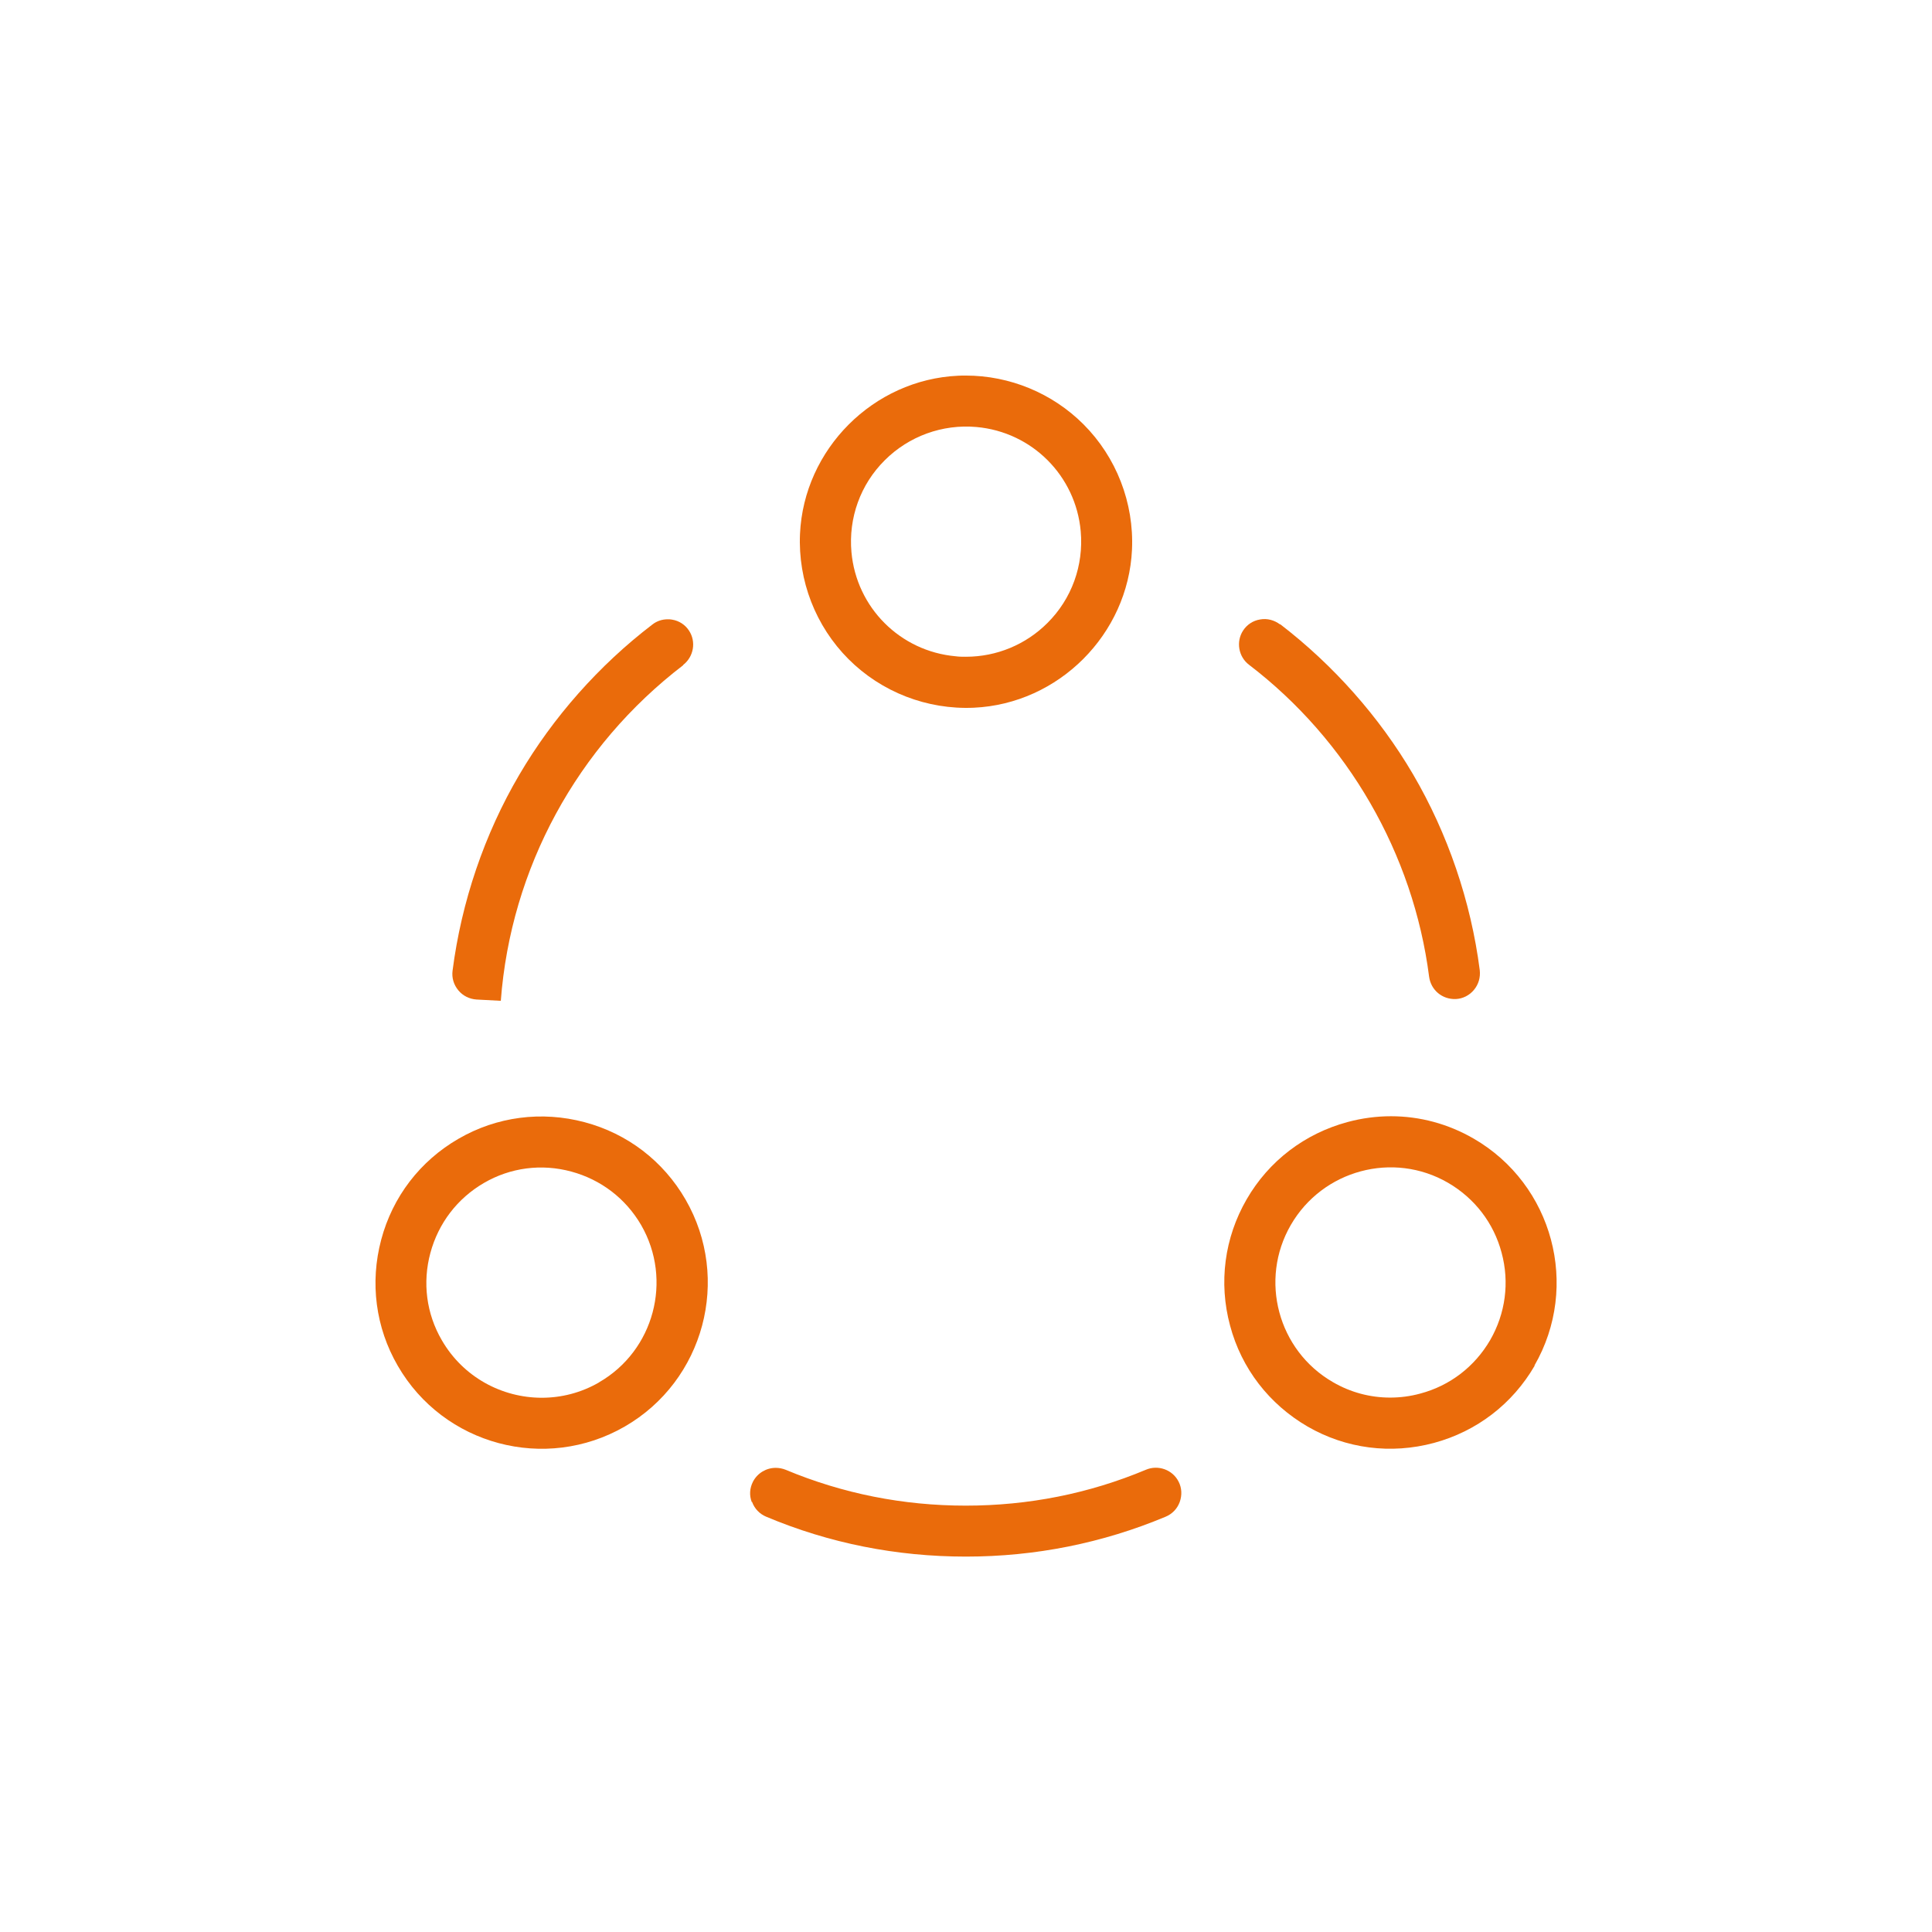
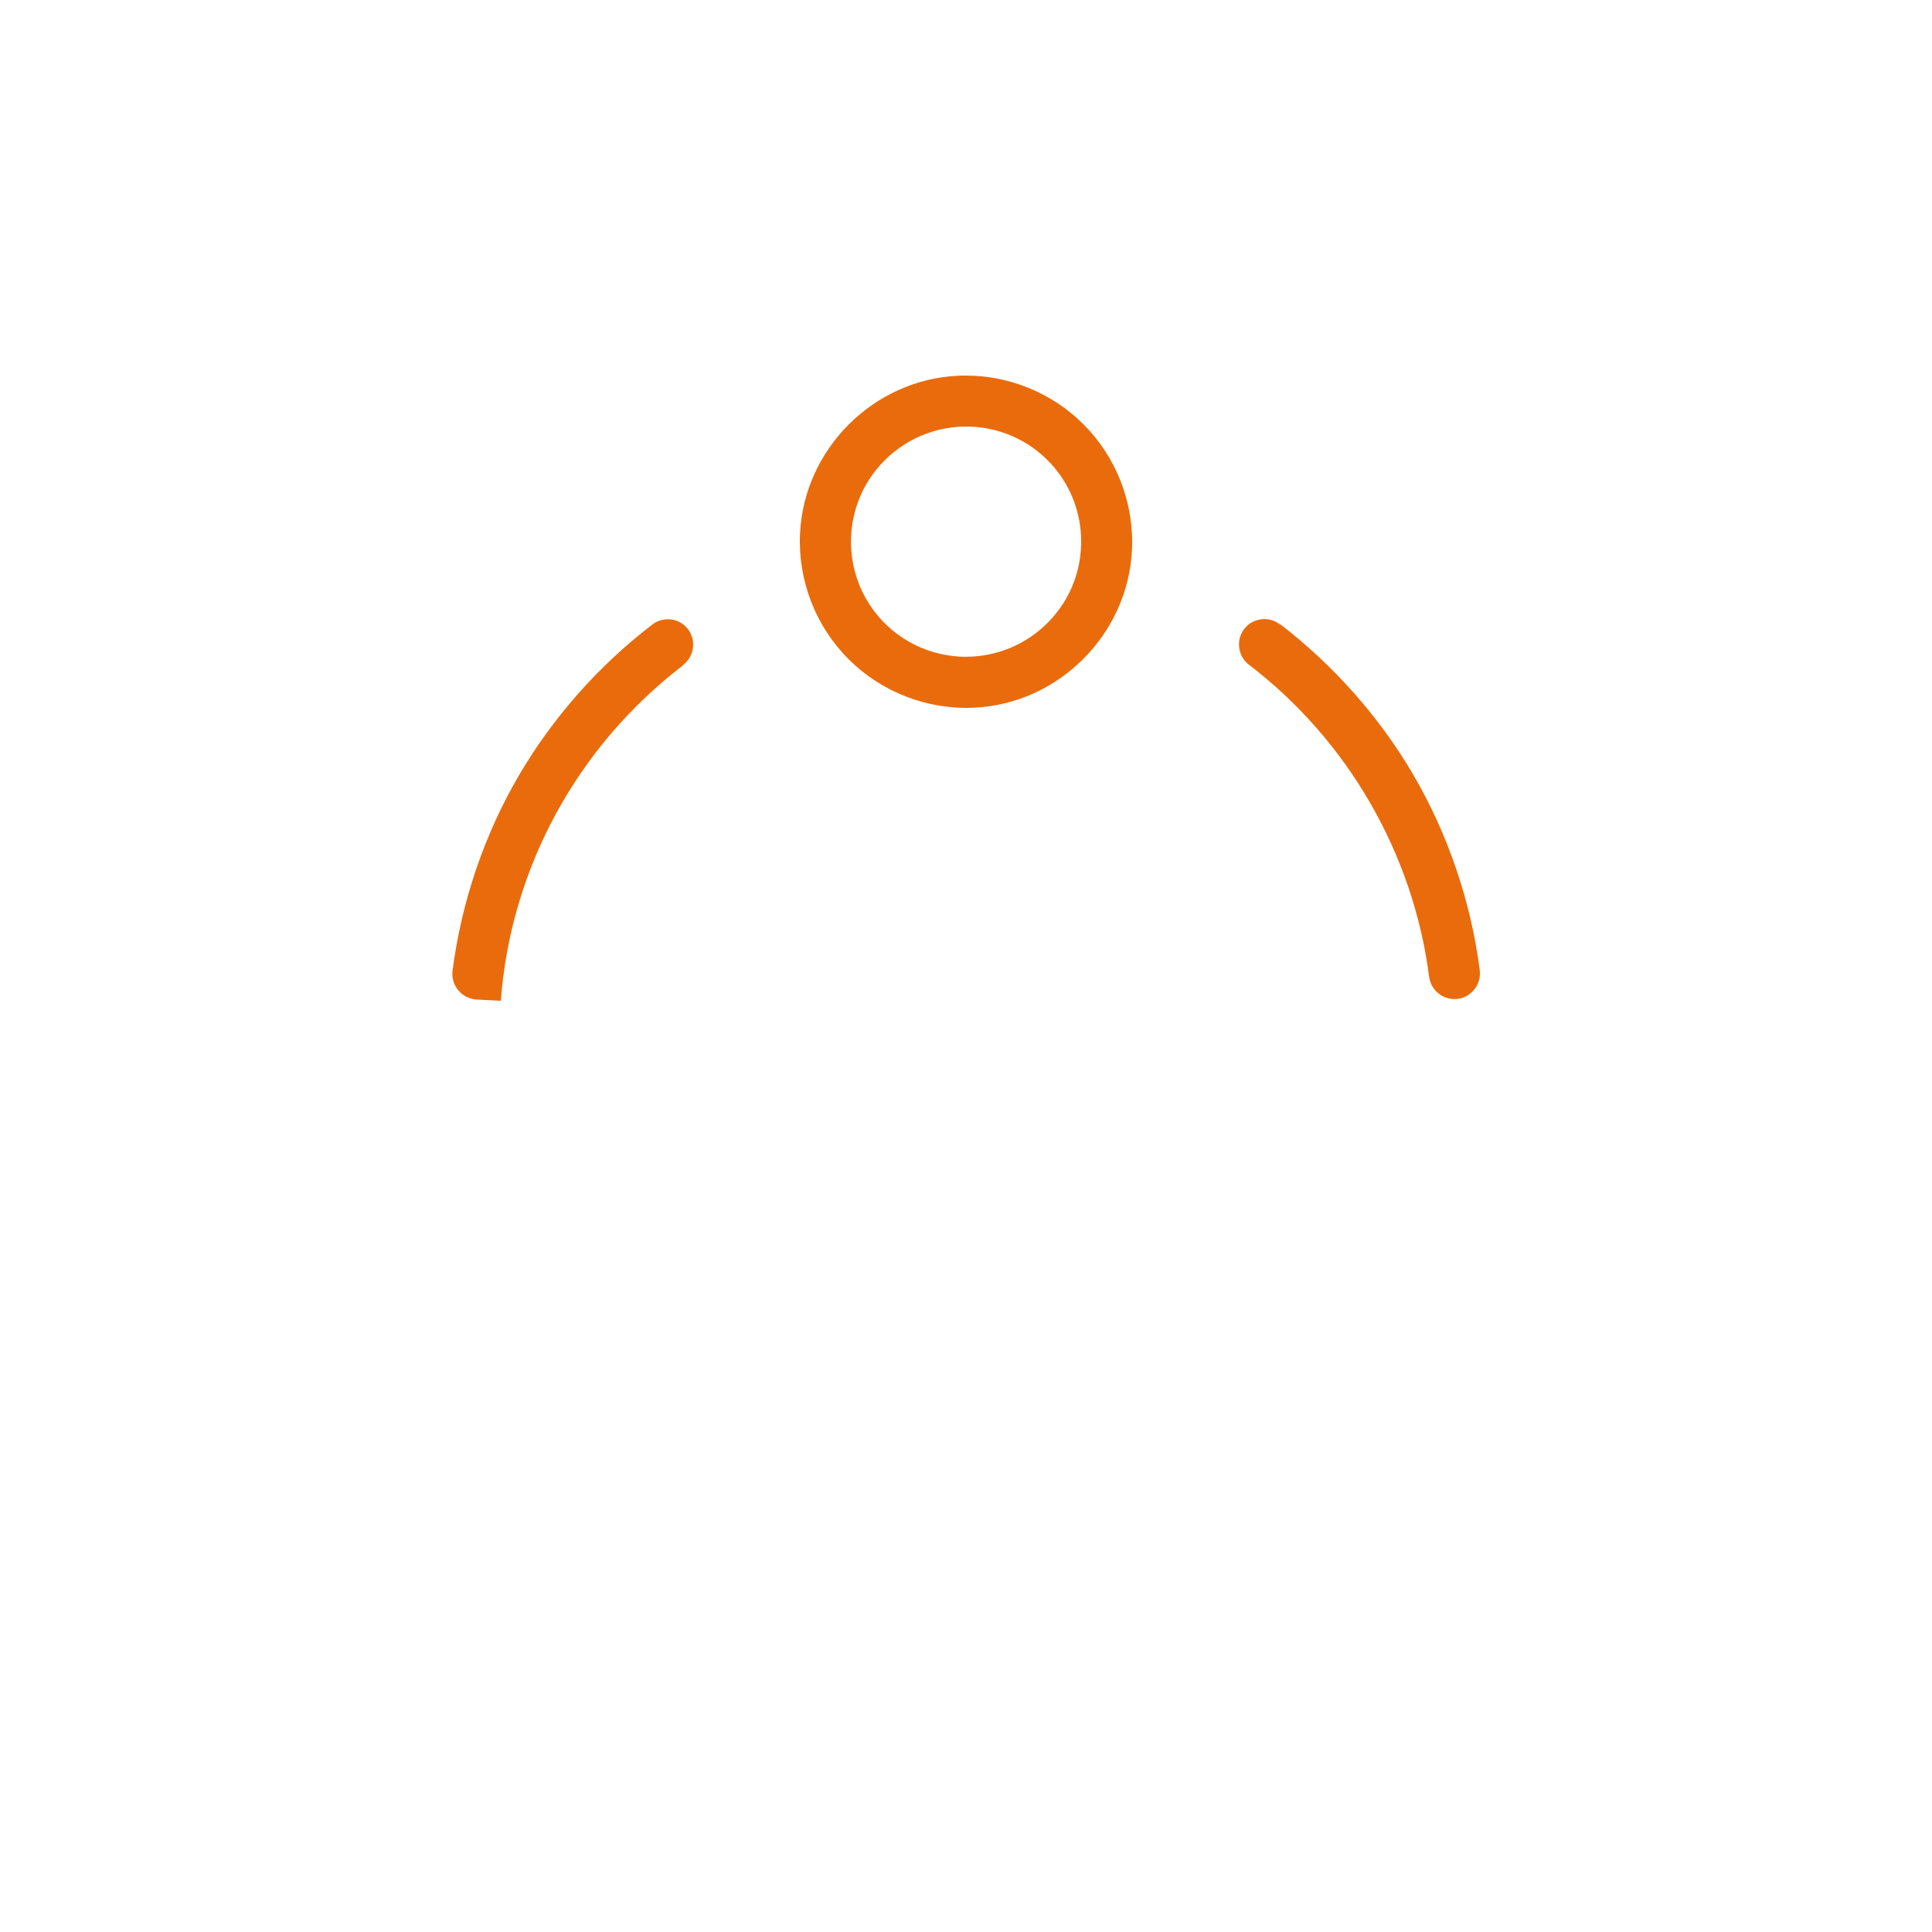
<svg xmlns="http://www.w3.org/2000/svg" id="i" viewBox="0 0 120.17 120.17">
  <defs>
    <style>.o{fill:#ea6b0b;}</style>
  </defs>
  <g id="j">
    <g>
      <path class="o" d="M49.76,33.21c-.13,2.9,.97,5.74,3.02,7.79,2.05,2.05,4.89,3.15,7.79,3.02,5.28-.24,9.6-4.57,9.84-9.84,.13-2.9-.97-5.74-3.02-7.79-1.94-1.94-4.59-3.03-7.32-3.03-.16,0-.32,0-.47,.01-5.28,.24-9.6,4.57-9.84,9.84Zm5.27-4.58c1.5-1.5,3.59-2.26,5.71-2.07,3.45,.31,6.17,3.03,6.48,6.48,.19,2.13-.56,4.21-2.07,5.71-1.35,1.35-3.17,2.1-5.07,2.1-.21,0-.43,0-.64-.03-3.45-.31-6.17-3.03-6.48-6.48-.19-2.13,.56-4.21,2.07-5.71Z" />
-       <path class="o" d="M42.64,74.61c-1.38-2.39-3.61-4.1-6.28-4.81-2.67-.71-5.46-.35-7.84,1.03-2.39,1.38-4.1,3.61-4.81,6.28-.71,2.67-.35,5.46,1.03,7.84,2.85,4.94,9.18,6.63,14.12,3.78,4.94-2.85,6.63-9.19,3.78-14.12Zm-5.37,11.37c-1.12,.65-2.35,.96-3.57,.96-2.48,0-4.89-1.28-6.22-3.58-.96-1.65-1.21-3.58-.71-5.43,.5-1.85,1.68-3.39,3.33-4.35,1.65-.96,3.58-1.21,5.43-.71,1.85,.5,3.39,1.68,4.35,3.33,1.97,3.42,.8,7.81-2.62,9.78Z" />
-       <path class="o" d="M95.44,84.94c2.85-4.94,1.15-11.27-3.78-14.12-1.59-.92-3.35-1.39-5.14-1.39-.9,0-1.81,.12-2.7,.36-2.67,.72-4.9,2.42-6.28,4.81-1.38,2.39-1.75,5.18-1.03,7.85,.71,2.67,2.43,4.89,4.82,6.28,2.39,1.38,5.18,1.74,7.86,1.02,2.67-.72,4.89-2.43,6.27-4.81Zm-8.97,1.99c-1.24,0-2.46-.32-3.56-.96-3.42-1.97-4.6-6.36-2.62-9.78,1.98-3.42,6.37-4.6,9.78-2.62,1.65,.96,2.84,2.5,3.33,4.35,.5,1.85,.24,3.78-.71,5.43-.96,1.65-2.5,2.84-4.35,3.33-.62,.17-1.25,.25-1.87,.25Z" />
    </g>
    <path class="o" d="M42.49,41.36c.66-.51,.82-1.44,.37-2.13-.24-.37-.62-.62-1.06-.69-.09-.02-.18-.02-.27-.02-.35,0-.68,.11-.96,.33-3.31,2.53-6.17,5.76-8.27,9.34-2.17,3.69-3.6,7.91-4.15,12.18-.06,.45,.07,.88,.36,1.23,.28,.34,.69,.54,1.13,.57l1.51,.08c.62-8.24,4.74-15.82,11.35-20.88Z" />
    <path class="o" d="M79.62,38.84c-.36-.27-.8-.39-1.24-.31-.44,.07-.82,.32-1.06,.69-.45,.69-.29,1.63,.37,2.13,6.14,4.69,10.22,11.76,11.2,19.4,.11,.82,.8,1.42,1.66,1.39,.44-.02,.85-.23,1.13-.57,.29-.35,.41-.78,.36-1.23-.55-4.28-1.99-8.49-4.15-12.18-2.1-3.58-4.96-6.8-8.27-9.34Z" />
-     <path class="o" d="M46.78,93.42c.15,.42,.47,.75,.88,.92,3.92,1.65,8.1,2.48,12.42,2.48s8.5-.84,12.42-2.48c.41-.17,.73-.5,.88-.92,.15-.42,.13-.87-.07-1.26-.37-.74-1.27-1.07-2.04-.74-3.53,1.48-7.3,2.23-11.2,2.23s-7.66-.75-11.2-2.23c-.2-.08-.41-.12-.62-.12-.58,0-1.14,.32-1.42,.87-.2,.4-.23,.84-.07,1.26Z" />
  </g>
</svg>